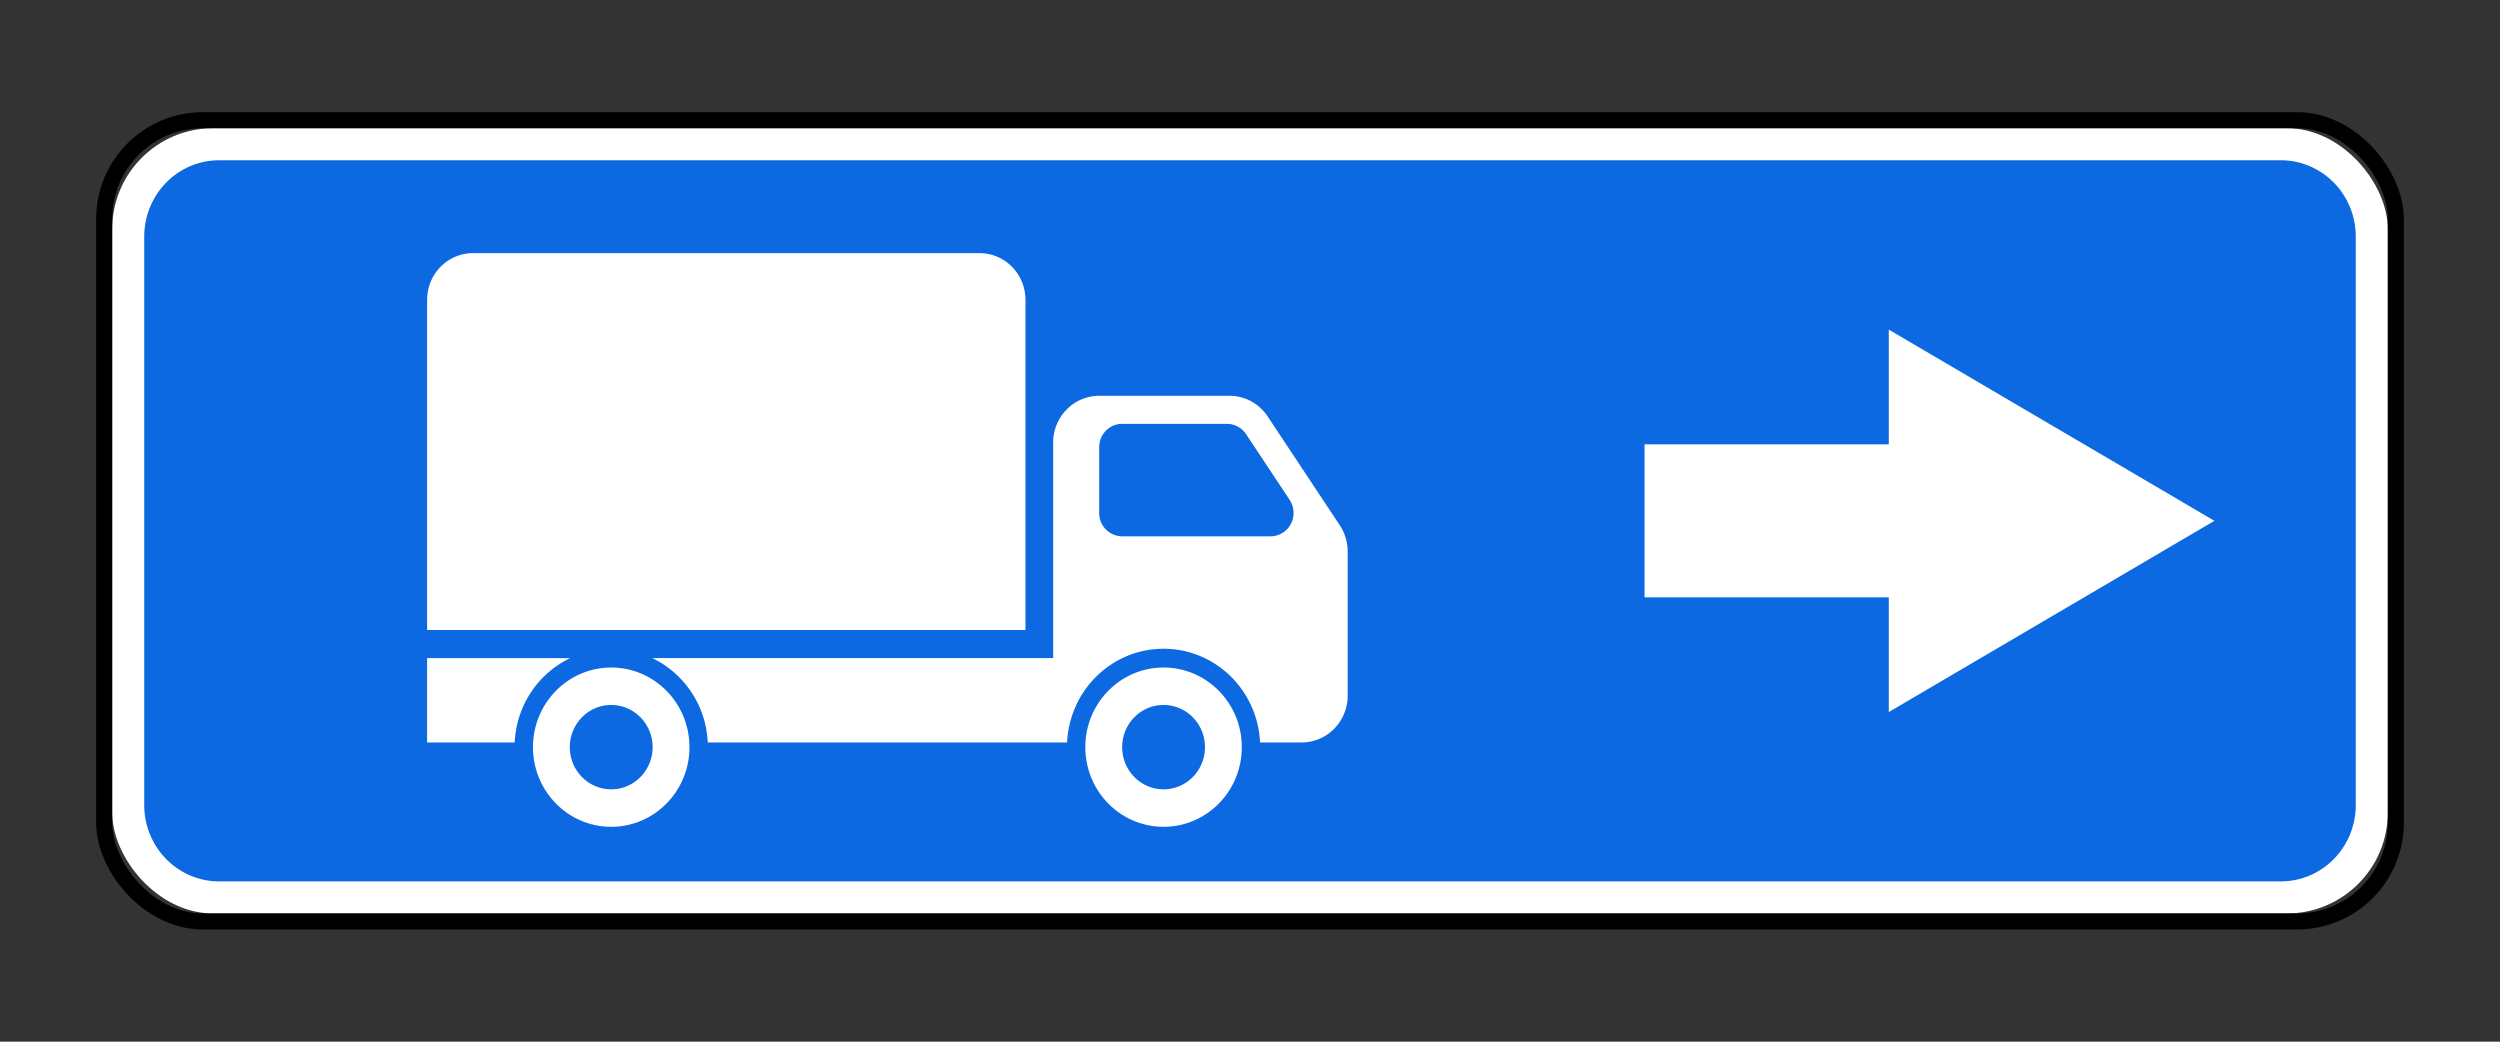
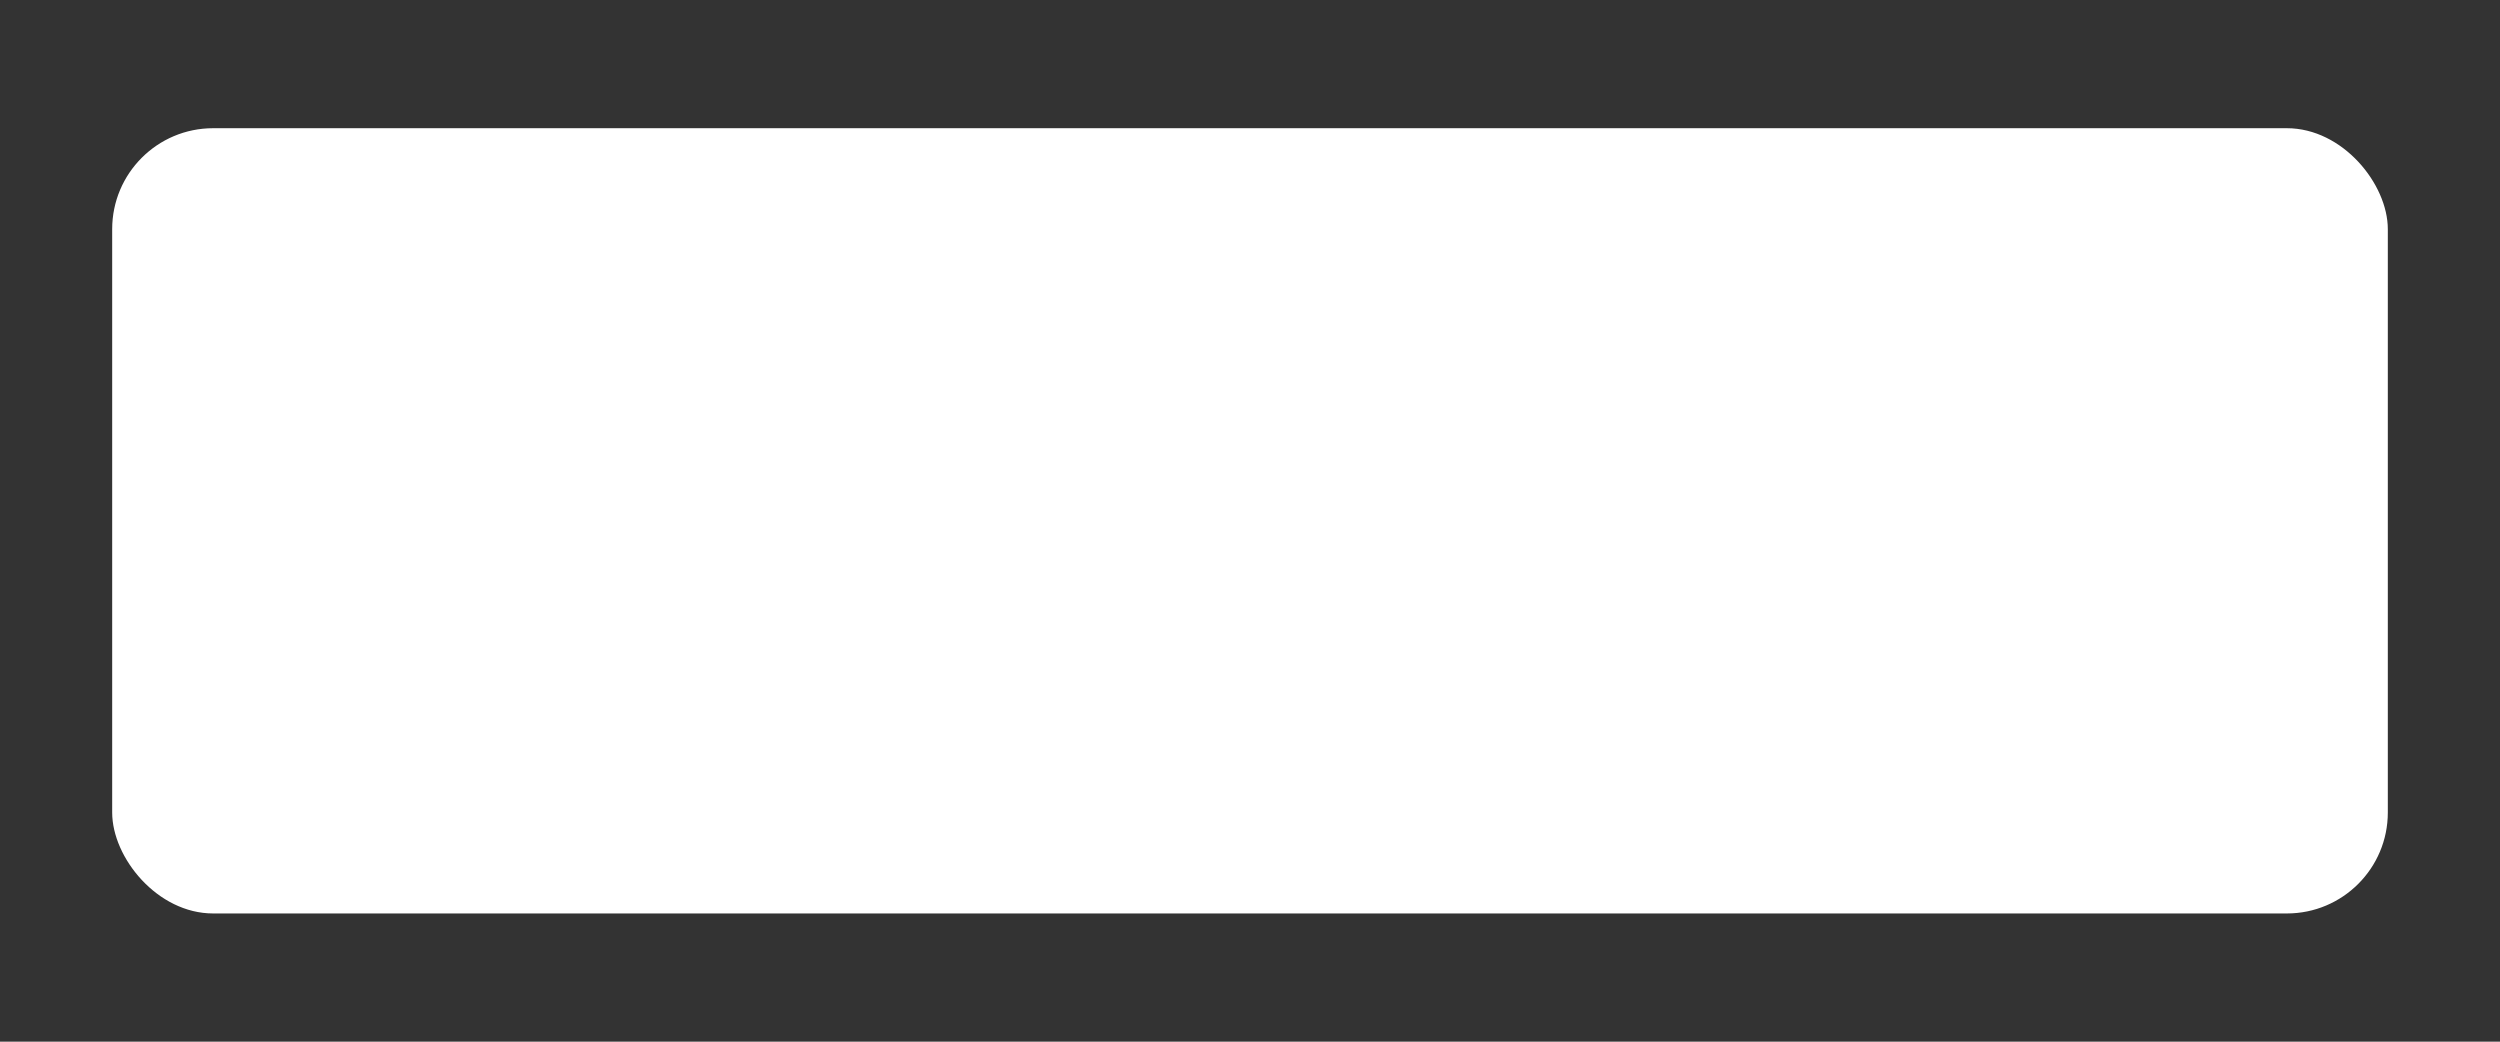
<svg xmlns="http://www.w3.org/2000/svg" width="156" height="65">
  <rect width="100%" height="100%" fill="#333333" stroke="none" />
  <g transform="translate(6 7)" fill="none" fill-rule="evenodd">
    <rect fill="#FFF" fill-rule="nonzero" x="1" y="1" width="142" height="49" rx="6.3" />
-     <rect stroke="#000" x=".5" y=".5" width="143" height="50" rx="6.16" />
-     <path d="M136.31 3C138.91 3 141 5.129 141 7.773v35.454c0 2.644-2.091 4.773-4.69 4.773H7.69C5.09 48 3 45.871 3 43.227V7.773C3 5.129 5.091 3 7.69 3h128.62zM55.119 8.795H23.524c-1.591 0-2.872 1.304-2.872 2.924v20.595H57.99V11.719c0-1.62-1.281-2.924-2.873-2.924zm56.741 4.773v7.16H96.62v9.545h15.24v7.159L132.18 25.5l-20.32-11.932zm-41.14 4.13h-8.131c-1.586 0-2.872 1.308-2.872 2.923v13.444H34.707a6.138 6.138 0 0 1 3.455 5.263h22.425c.15-3.254 2.786-5.846 6.02-5.846 3.235 0 5.87 2.592 6.021 5.846h2.596c1.586 0 2.872-1.309 2.872-2.923v-8.987c0-.583-.17-1.154-.49-1.637l-4.505-6.797a2.86 2.86 0 0 0-2.382-1.287zm-.15 1.75c.476 0 .921.246 1.188.649l2.713 4.09c.16.242.247.527.247.819 0 .807-.643 1.461-1.436 1.461h-9.257a1.449 1.449 0 0 1-1.436-1.461V20.91c0-.808.643-1.462 1.436-1.462h6.544zM29.573 34.066h-8.922v5.263h5.468a6.137 6.137 0 0 1 3.454-5.263zm37.033.588c-2.696 0-4.882 2.225-4.882 4.97 0 2.744 2.186 4.968 4.882 4.968 2.697 0 4.882-2.224 4.882-4.969 0-2.744-2.185-4.969-4.882-4.969zm-34.466 0c-2.697 0-4.882 2.225-4.882 4.97 0 2.744 2.185 4.968 4.882 4.968 2.696 0 4.882-2.224 4.882-4.969 0-2.744-2.186-4.969-4.882-4.969zm34.466 2.336c1.428 0 2.584 1.18 2.584 2.633s-1.156 2.63-2.584 2.63c-1.427 0-2.583-1.177-2.583-2.63 0-1.453 1.156-2.633 2.583-2.633zm-34.466 0c1.427 0 2.583 1.18 2.583 2.633s-1.156 2.63-2.583 2.63c-1.428 0-2.584-1.177-2.584-2.63 0-1.453 1.156-2.633 2.584-2.633z" fill="#0D69E1" fill-rule="nonzero" />
  </g>
</svg>